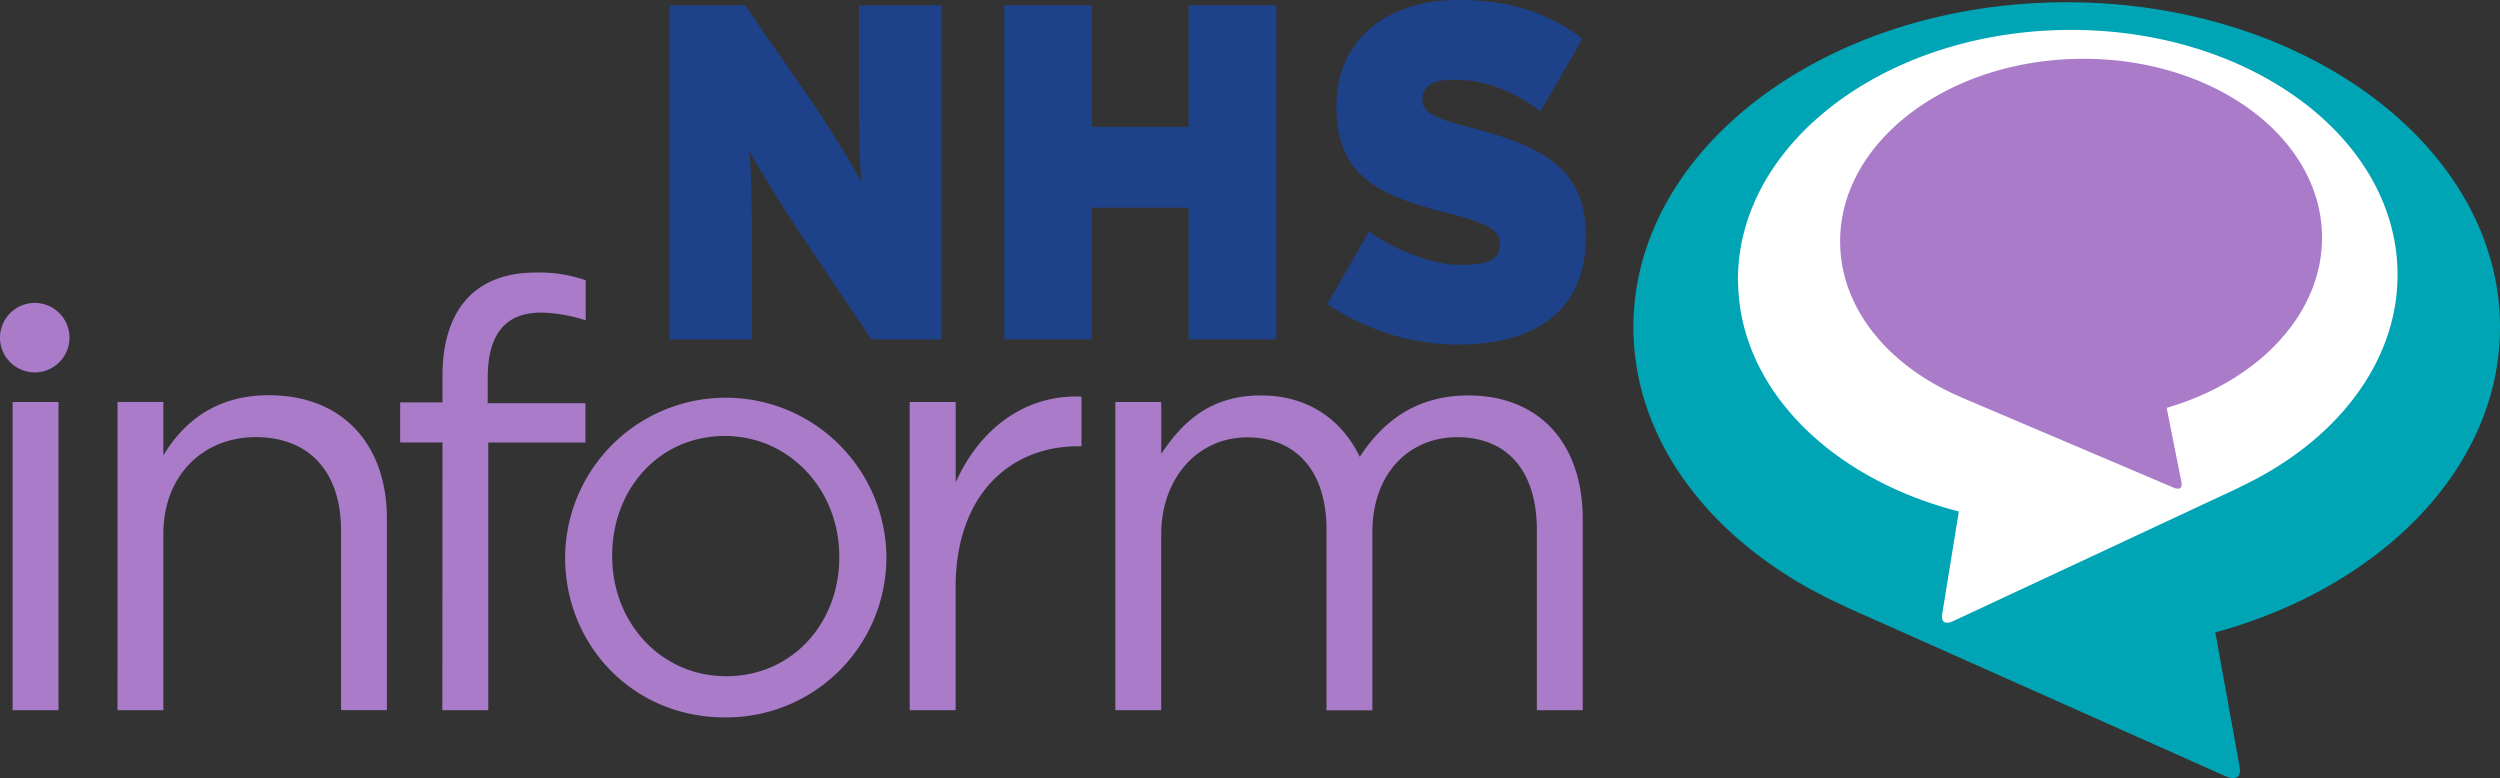
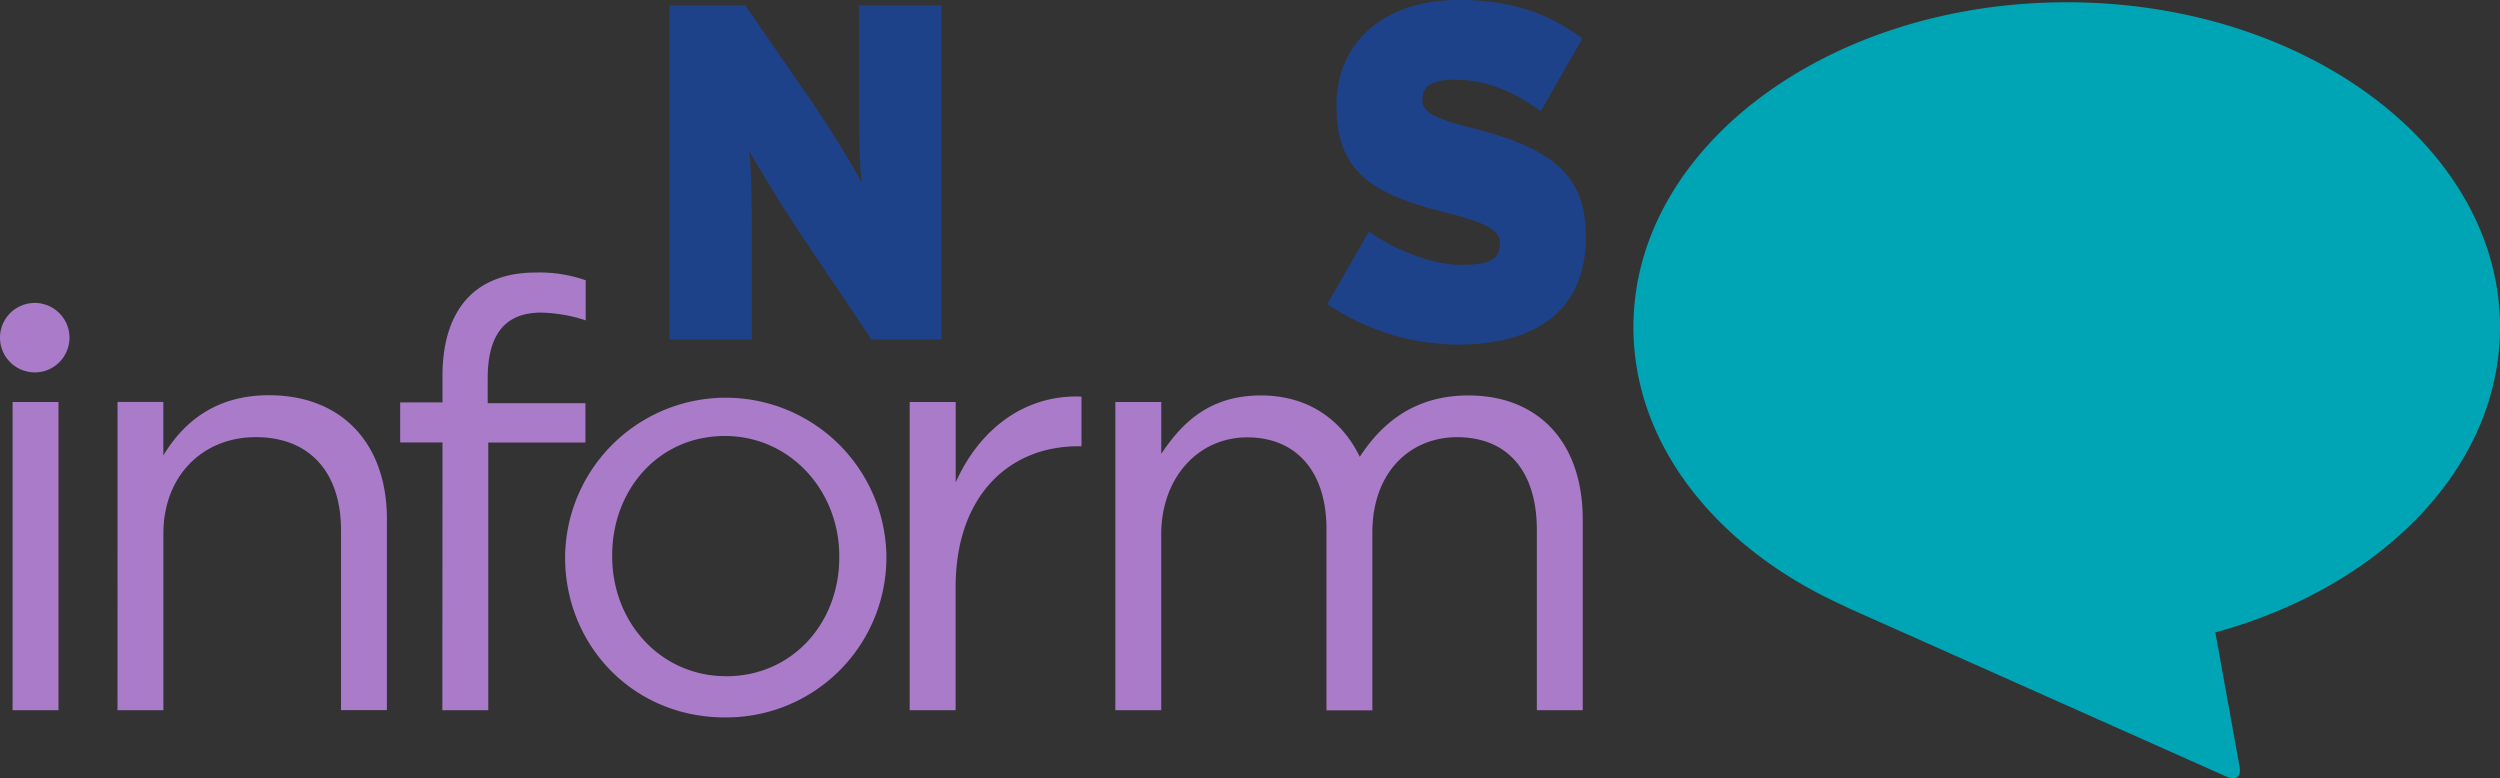
<svg xmlns="http://www.w3.org/2000/svg" id="Layer_1" data-name="Layer 1" viewBox="0 0 561.26 174.69" width="561.26" height="174.69">
  <rect x="0" y="0" width="561.26" height="174.69" fill="#333333" stroke="none" />
  <defs>
    <clipPath id="clip-path" transform="translate(-3 -2.81)">
      <rect x="3" y="2.81" width="561.26" height="174.69" style="fill:none" />
    </clipPath>
  </defs>
  <title>nhs-inform-logo</title>
  <g style="clip-path:url(#clip-path)">
    <path d="M10.79,86.42A7.8,7.8,0,1,0,3,78.62a7.8,7.8,0,0,0,7.79,7.79" transform="translate(-3 -2.81)" style="fill:#aa7bc9" />
    <path d="M253.4,162.25h10.3V122.77C263.71,110.05,272,101,283,101s17.8,7.63,17.8,20.61v40.68h10.3V122.37c0-13.65,8.57-21.41,19-21.41,11.24,0,17.93,7.49,17.93,20.88v40.41h10.3V119.42c0-17.13-9.77-27.83-25.69-27.83-12,0-19.41,6.15-24.36,13.78-3.75-7.76-11-13.78-22.22-13.78-11.64,0-17.8,6.29-22.35,13.11V93.06H253.4Zm-46.17,0h10.31V134.68C217.54,113.8,229.85,103,245,103h.8V91.85c-13.12-.54-23.15,7.76-28.24,19.27V93.06H207.23ZM166,154.62c-14.59,0-25.56-12-25.56-26.9v-.27c0-14.58,10.31-26.76,25.29-26.76,14.59,0,25.69,12.18,25.69,27V128c0,14.58-10.44,26.63-25.42,26.63m-.27,9.24A35.93,35.93,0,0,0,202,127.72v-.27a36.07,36.07,0,0,0-72.13.27V128c0,19.54,15.12,35.87,35.87,35.87m-63.43-1.61h10.31V102.16h21.81V93.33H112.49V87.71c0-9.9,4-14.72,12-14.72a34.44,34.44,0,0,1,10,1.74v-9A31.28,31.28,0,0,0,123.19,64c-6.29,0-11.38,1.87-14.85,5.35-3.88,3.88-6,9.9-6,17.8v6h-9.5v9h9.5Zm-72.93,0h10.3V122.63c0-13,8.83-21.68,20.74-21.68,12.18,0,19.14,8,19.14,20.88v40.41h10.3v-43c0-16.46-9.77-27.7-26.5-27.7-11.91,0-19.14,6-23.69,13.51v-12H29.39Zm-23.55,0h10.3V93.06H5.83Z" transform="translate(-3 -2.81)" style="fill:#aa7bc9" />
    <path d="M198.64,79,182,54.25C178.95,49.64,173,40,171.19,36.67c.5,3.32.6,13.28.6,19.39V79h-18.5V4h17l15.32,22.18c3.18,4.61,9.35,14.58,10.84,17.69-.5-3.32-.6-13.29-.6-19.4V4h18.5V79" transform="translate(-3 -2.81)" style="fill:#1e428a" />
  </g>
-   <polyline points="266.85 76.19 266.85 46.62 245.17 46.62 245.17 76.19 225.47 76.19 225.47 1.18 245.17 1.18 245.17 28.51 266.85 28.51 266.85 1.18 286.54 1.18 286.54 76.19" style="fill:#1e428a" />
  <g style="clip-path:url(#clip-path)">
    <path d="M330.31,80.18A52.64,52.64,0,0,1,301,71.07l9.35-16.29c5.07,3.75,13.92,7.5,20.39,7.5,6.86,0,9-1.29,9-4.82,0-2.79-2.49-4.5-11.84-6.85-16.8-4.18-24.86-9.11-24.86-24.12,0-14.15,10.64-23.69,27.45-23.69,11.84,0,20.39,3.11,27.75,8.68l-9.35,16.29c-6.17-4.5-12.33-7.07-19.39-7.07-5.77,0-7.16,1.93-7.16,4.61s2.48,4.07,11.43,6.32c17.5,4.5,25.26,10.29,25.26,24.32,0,17.15-12,24.22-28.74,24.22" transform="translate(-3 -2.81)" style="fill:#1e428a" />
    <path d="M564.26,76.26C564.26,36,520.71,3.32,467,3.32S369.71,36,369.71,76.26c0,26.63,19,49.91,47.46,62.65a7.38,7.38,0,0,0,.8.41l84.87,37.84s3.64,1.62,2.94-2.3l-5.43-30.07c37.29-10.21,63.91-37,63.91-68.54" transform="translate(-3 -2.81)" style="fill:#00a5b5" />
-     <path d="M393.18,66.35c-.53-30.66,32.18-56.1,73.07-56.81s74.47,23.56,75,54.22C541.62,84,527.43,102,506,112.08a4.87,4.87,0,0,1-.6.33l-64.1,29.93s-2.75,1.28-2.26-1.71l3.73-23c-28.52-7.27-49.14-27.34-49.56-51.31" transform="translate(-3 -2.81)" style="fill:#fff" />
-     <path d="M524.3,55.64c-.39-22.4-24.93-40.14-54.8-39.62s-53.77,19.1-53.38,41.51c.26,14.81,11.07,27.57,27,34.38a4.45,4.45,0,0,0,.45.22l47.56,20.22s2,.87,1.61-1.31l-3.31-16.67c20.64-6,35.18-21.22,34.87-38.73" transform="translate(-3 -2.81)" style="fill:#aa7bc9" />
  </g>
</svg>